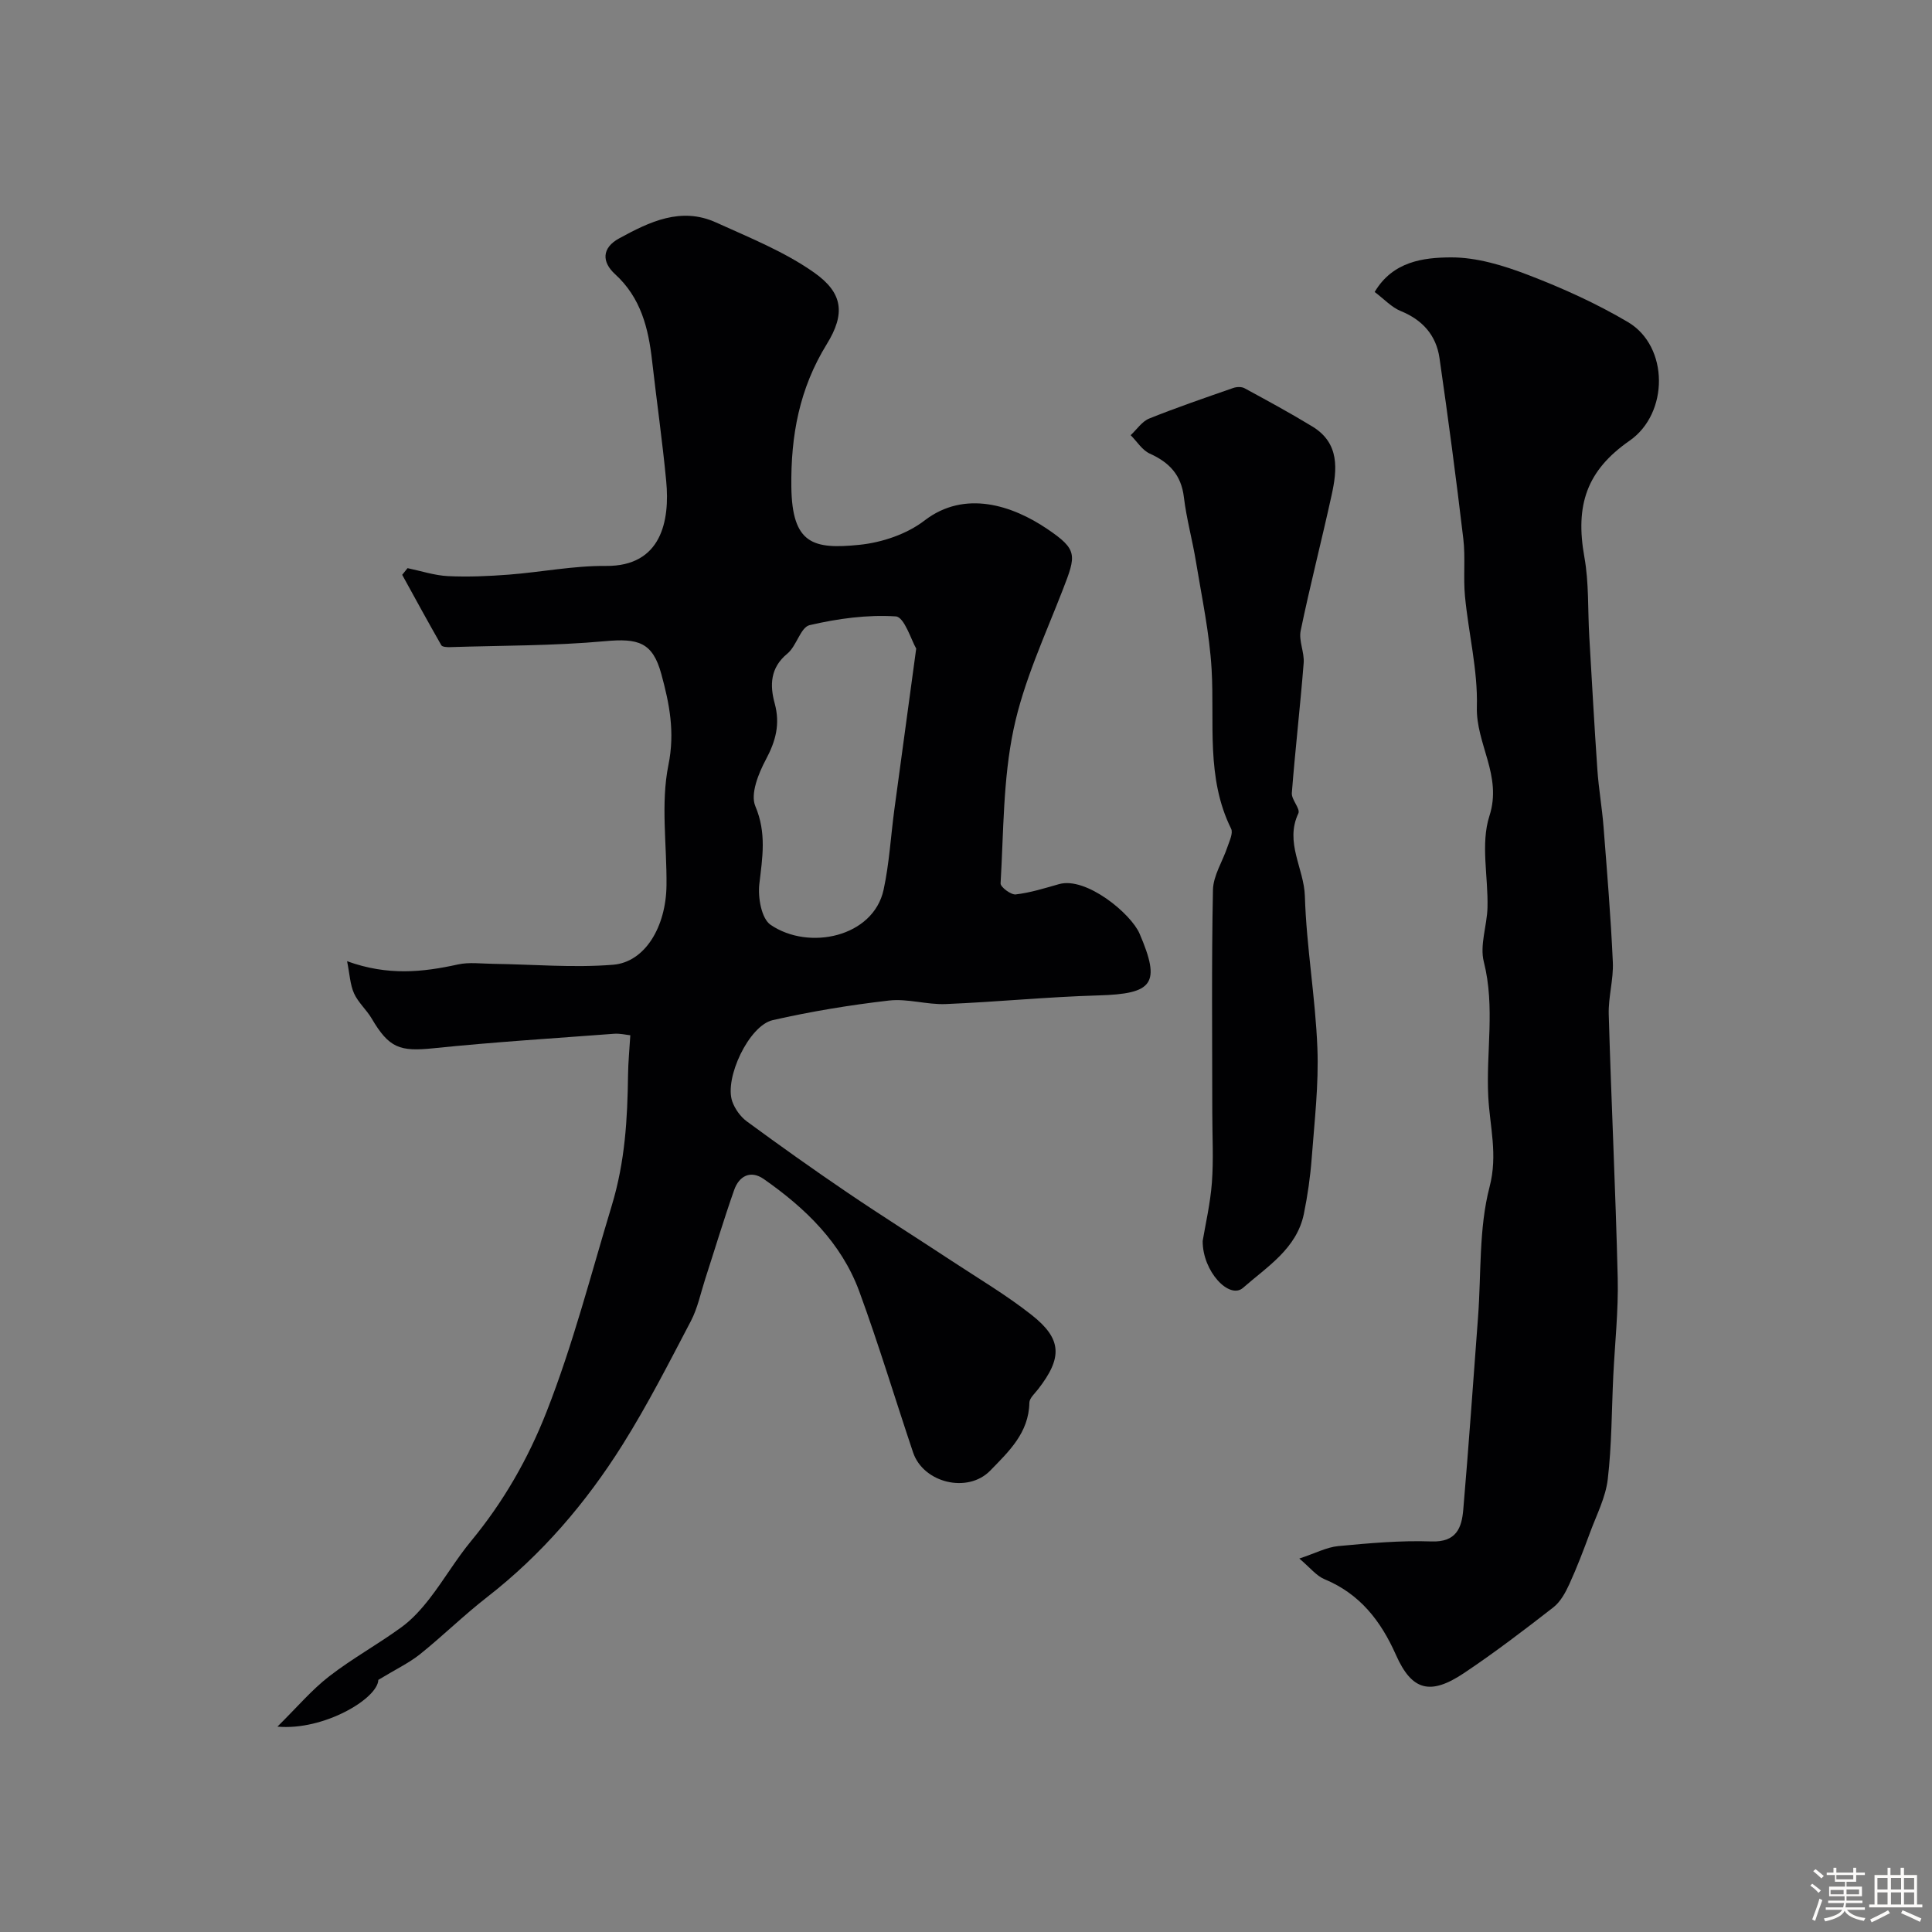
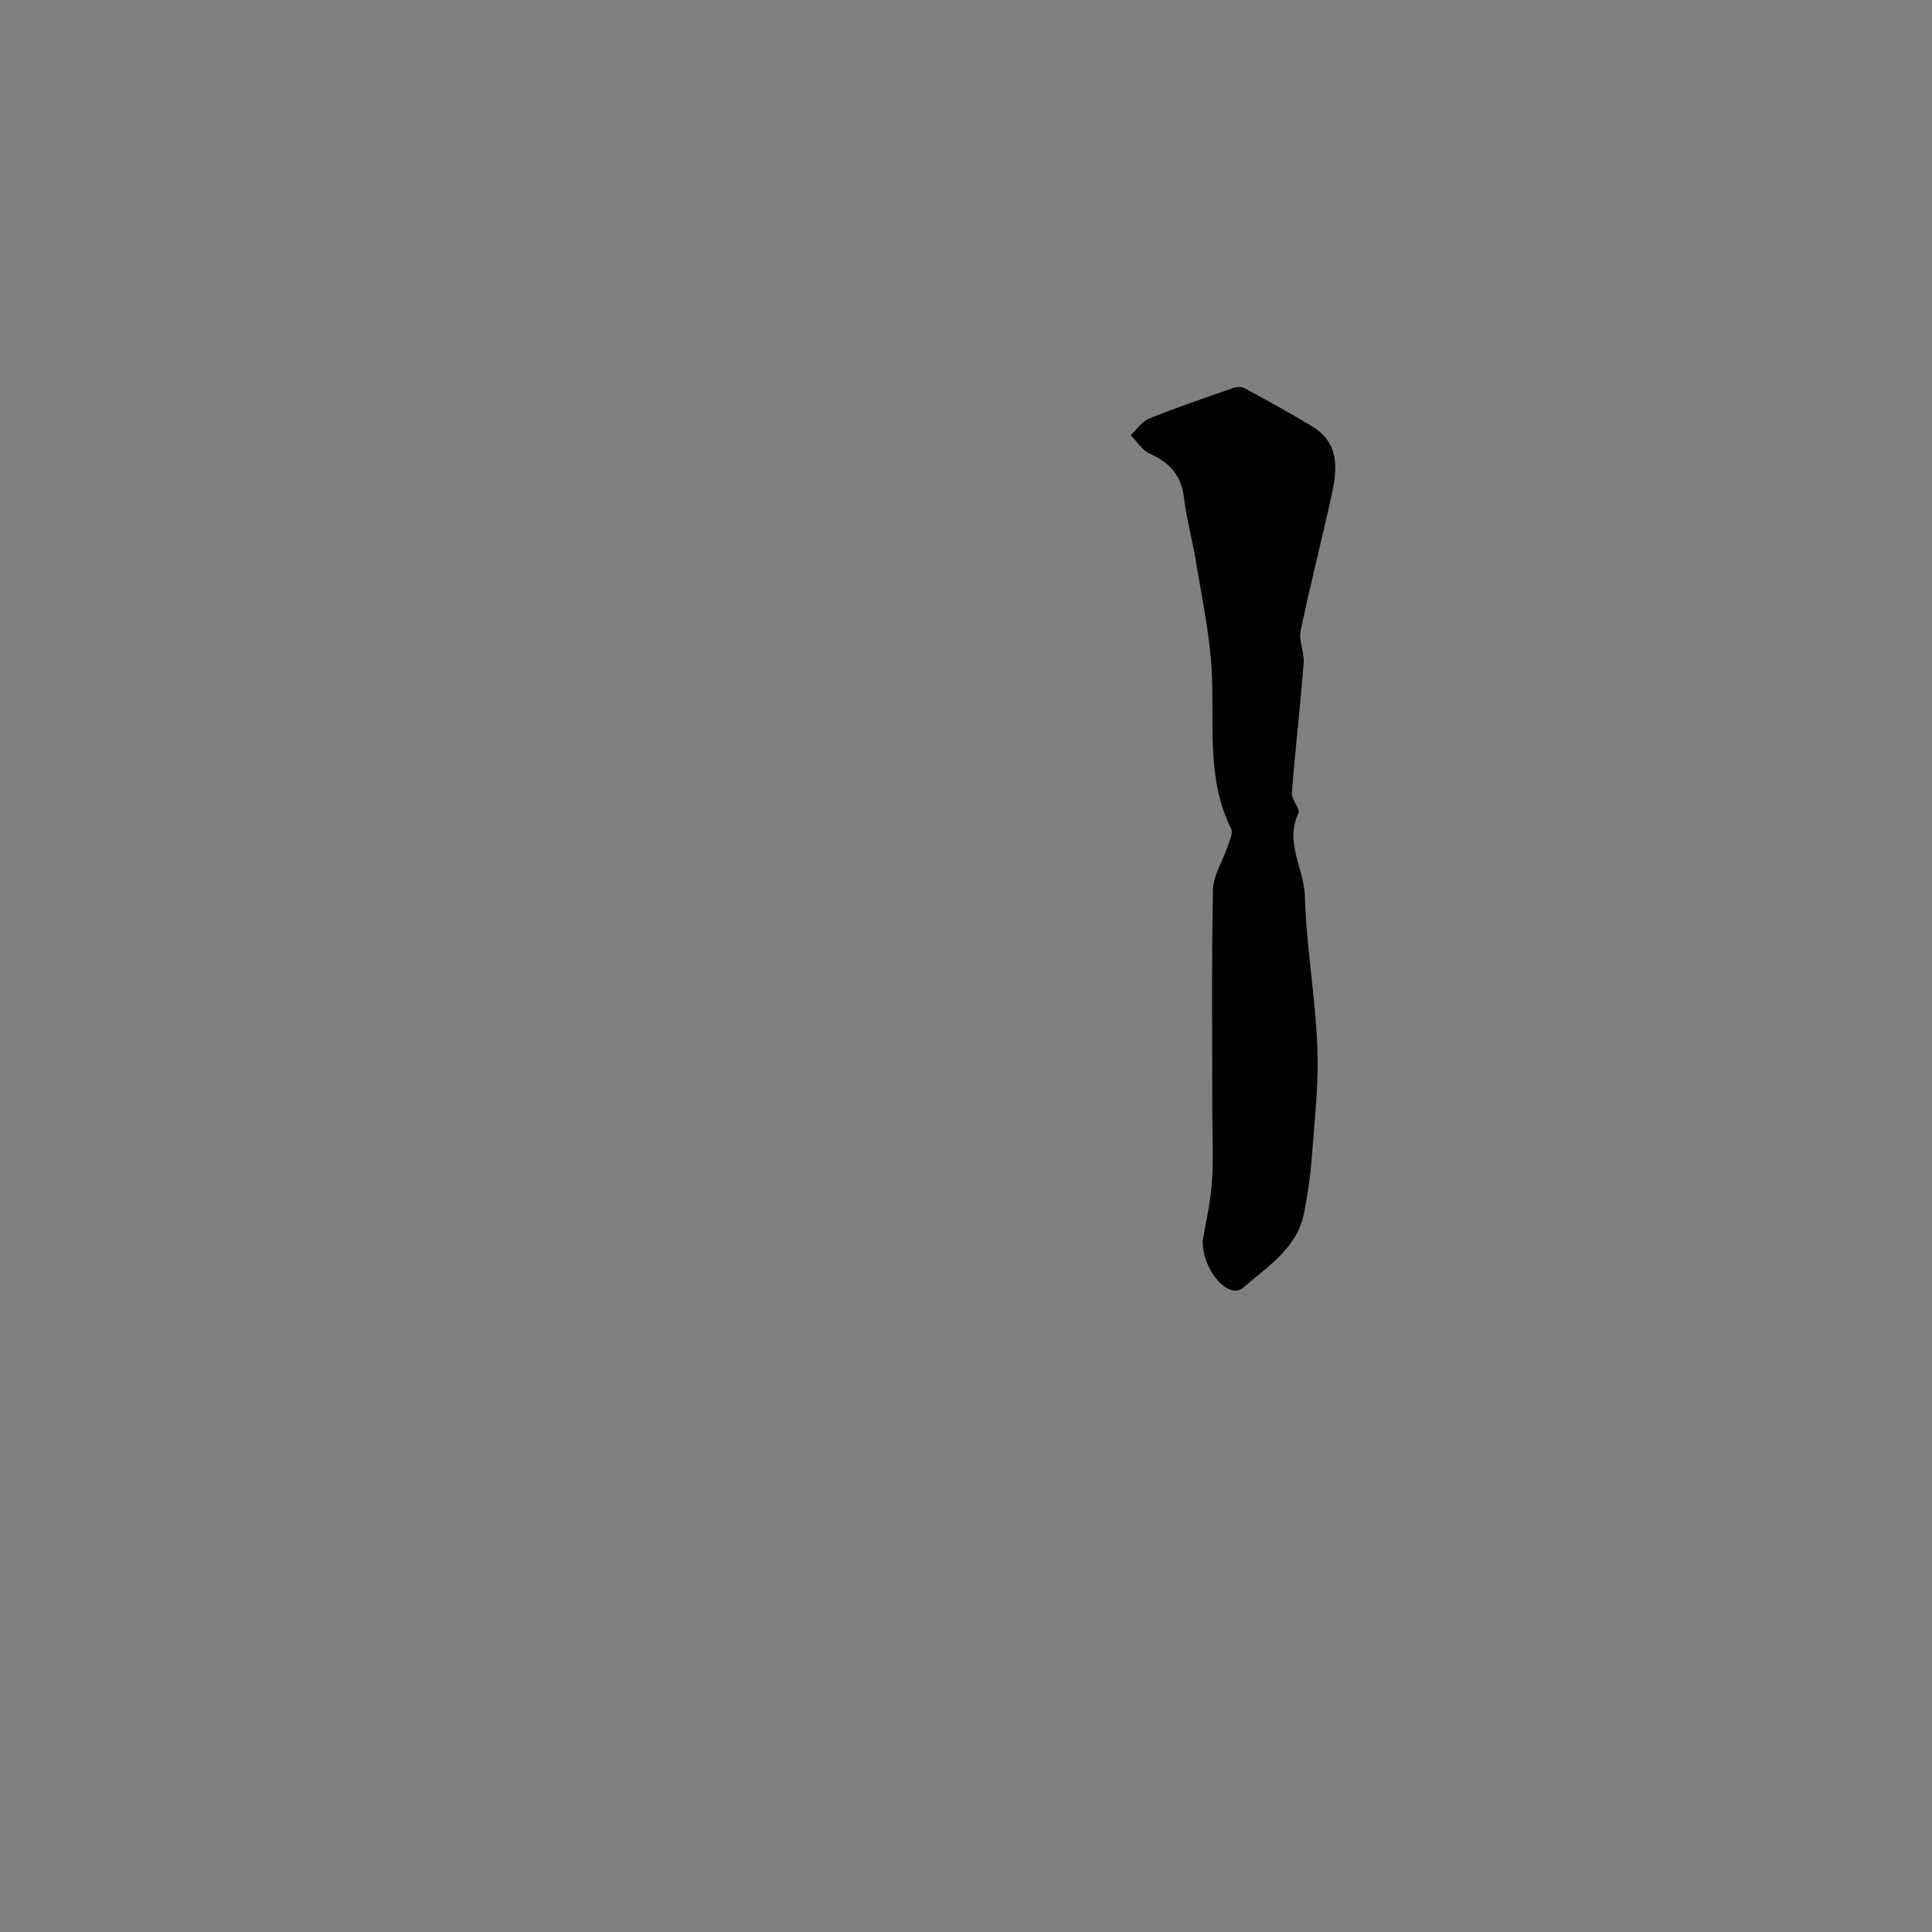
<svg xmlns="http://www.w3.org/2000/svg" enable-background="new 0 0 400 400" viewBox="0 0 400 400">
  <rect x="0" y="0" width="400" height="400" fill="#808080" stroke="none" />
-   <path d="m374.8 390.4.4-.4c.7.5 1.3 1 1.8 1.4l-.5.5c-.5-.6-1.1-1.1-1.7-1.5zm1 7.3-.6-.3c.5-1.4 1.1-2.8 1.5-4.3.2.1.4.2.6.3-.5 1.3-1 2.8-1.5 4.3zm-.4-10.3.5-.4c.4.3 1 .8 1.7 1.4l-.5.5c-.5-.5-1.1-1-1.7-1.5zm2.5.3h1.7v-1h.6v1h3.5v-1h.6v1h1.8v.5h-1.8v1.4h-2v1h3.2v2h-3.2v.9h3.3v.5h-3.4c0 .3-.1.6-.1.9h4v.5h-3.7c.7.9 1.9 1.5 3.8 1.7-.1.2-.2.4-.3.6-2.1-.4-3.5-1.1-4-2.1-.4 1-1.8 1.7-4 2.2-.1-.2-.2-.4-.3-.6 2.1-.4 3.4-1 3.8-1.8h-3.4v-.5h3.6c.1-.3.1-.6.2-.9h-3.3v-.5h3.4c0-.3 0-.6 0-.9h-3.2v-2h3.3v-1h-2.1v-1.4h-1.7v-.5zm1.1 3.5v1h2.7c0-.3 0-.4 0-.4 0-.1 0-.2 0-.2 0-.1 0-.2 0-.3h-2.7zm1.2-3v.9h3.5v-.9zm4.7 3h-2.6v.6.4h2.6z" fill="#fcfbfa" />
-   <path d="m393.6 386.7h.6v1.5h2.7v6.1h1.1v.6h-11v-.6h1.1v-6.1h2.7v-1.5h.6v1.5h2.1v-1.5zm-2.7 8.8.4.6c-1.2.6-2.5 1.3-3.8 1.9-.1-.2-.2-.4-.3-.6 1.2-.6 2.5-1.2 3.7-1.9zm-2.2-6.7v2.4h2.1v-2.4zm0 3v2.5h2.1v-2.5zm2.8-3v2.4h2.1v-2.4zm0 3v2.5h2.1v-2.5zm6 6.1c-1.4-.7-2.7-1.3-3.9-1.8l.3-.6c1.5.6 2.7 1.2 3.9 1.7zm-1.2-9.1h-2.1v2.4h2.1zm-2.1 3v2.5h2.1v-2.5z" fill="#fcfbfa" />
  <g fill="#010103">
-     <path d="m78.33 347.8c-.12 3.88-11.3 10.55-20.89 9.68 4.11-4.06 7.11-7.63 10.71-10.41 4.76-3.69 10.09-6.62 14.96-10.17 2.23-1.62 4.15-3.77 5.85-5.96 2.99-3.86 5.47-8.13 8.58-11.89 6.67-8.08 11.76-16.93 15.61-26.73 5.49-13.97 9.18-28.42 13.51-42.72 2.76-9.13 3.25-17.92 3.37-27.06.03-2.6.29-5.2.47-8.2-.89-.09-2.14-.4-3.36-.31-12.47.94-24.96 1.72-37.39 3-6.98.72-9.19-.03-12.8-6.16-1.07-1.82-2.8-3.31-3.65-5.2-.82-1.83-.9-3.99-1.44-6.66 8.5 3.07 15.69 2.26 22.96.67 2.31-.51 4.82-.16 7.23-.13 8.3.11 16.65.86 24.89.19 6.6-.54 10.96-7.85 11.05-16.45.09-8.33-1.22-16.91.4-24.91 1.39-6.84.19-12.75-1.48-18.86-1.8-6.59-4.81-7.39-11.64-6.77-10.63.97-21.36.89-32.05 1.23-.63.02-1.64-.02-1.85-.39-2.76-4.82-5.42-9.71-8.1-14.58.37-.46.74-.92 1.11-1.38 2.79.58 5.57 1.51 8.38 1.65 4.19.2 8.42.01 12.61-.31 6.71-.52 13.4-1.86 20.09-1.8 11.47.1 13.26-9.3 12.47-17.57-.79-8.31-1.98-16.59-2.92-24.88-.76-6.77-2.32-13.08-7.67-17.96-2.76-2.52-2.77-5.43.84-7.4 6.28-3.43 12.79-6.6 20.07-3.3 6.92 3.14 14.14 6.03 20.29 10.36 6.01 4.23 6.52 8.53 2.63 14.84-5.66 9.18-7.46 18.89-7.33 29.53.14 11.92 4.59 12.97 14.08 12.01 4.66-.47 9.83-2.21 13.49-5.03 8.36-6.44 18.25-3.09 25.36 1.71 6.4 4.32 6.07 5.41 3.27 12.62-3.7 9.53-8.11 18.98-10.19 28.88-2.19 10.38-2.06 21.25-2.69 31.92-.04.74 2.14 2.39 3.13 2.28 3.03-.35 6.01-1.29 8.97-2.13 5.61-1.59 14.9 6.1 16.68 10.26 4.45 10.37 2.82 12.46-8.55 12.78-10.54.3-21.05 1.36-31.58 1.79-3.91.16-7.92-1.17-11.76-.73-8.08.93-16.14 2.26-24.07 4.06-4.92 1.12-10.06 12.04-8.37 16.84.55 1.55 1.7 3.16 3.02 4.13 6.84 5.02 13.75 9.94 20.77 14.7 7.12 4.83 14.41 9.41 21.59 14.14 5.58 3.68 11.37 7.1 16.6 11.23 6.32 4.98 6.4 8.85 1.34 15.37-.69.89-1.79 1.85-1.81 2.79-.11 6.24-4.25 10.1-8.11 14.07-4.65 4.77-13.84 2.56-15.97-3.78-3.73-11.1-7.1-22.32-11.13-33.31-3.7-10.07-11.18-17.28-19.79-23.29-2.73-1.9-5.11-.62-6.13 2.3-2.14 6.09-4 12.28-5.99 18.42-.94 2.92-1.56 6.01-2.96 8.69-4.53 8.64-8.97 17.36-14.15 25.61-7.56 12.04-16.75 22.77-28.07 31.57-4.8 3.73-9.15 8.02-13.9 11.83-2.27 1.8-4.97 3.08-8.59 5.28zm111.36-213.52c-1-1.69-2.45-6.54-4.22-6.66-5.91-.39-12.04.46-17.85 1.81-1.87.44-2.69 4.32-4.6 5.89-3.58 2.93-3.65 6.57-2.63 10.3 1.17 4.3.22 7.81-1.83 11.65-1.54 2.88-3.24 7.13-2.18 9.63 2.36 5.57 1.47 10.64.83 16.14-.32 2.77.44 7.14 2.33 8.43 7.93 5.42 21.28 2.53 23.4-7.26 1.17-5.4 1.48-10.99 2.21-16.49 1.42-10.55 2.86-21.08 4.54-33.44z" />
-     <path d="m269.01 322.68c3.31-1.09 5.65-2.35 8.08-2.58 6.41-.6 12.87-1.19 19.29-.96 5.12.18 6.25-2.79 6.57-6.54 1.14-13.28 2.06-26.58 3.06-39.87.68-9.03.14-18.38 2.39-27 1.74-6.69.05-12.45-.27-18.66-.48-9.28 1.45-18.58-.92-27.93-.88-3.46.66-7.48.76-11.25.16-6.36-1.46-13.2.4-18.96 2.7-8.36-2.82-14.89-2.6-22.59.21-7.59-1.73-15.23-2.46-22.87-.38-3.96.12-8.01-.35-11.95-1.48-12.49-3.13-24.95-4.93-37.4-.68-4.69-3.49-7.88-8.02-9.72-1.89-.77-3.41-2.45-5.4-3.95 3.77-6.36 10.12-7.13 15.76-7.16 5.37-.03 10.96 1.69 16.06 3.65 7.09 2.72 14.1 5.89 20.63 9.75 8.49 5.03 8.48 18.89.33 24.55-8.88 6.17-11.3 13.32-9.36 24.11.96 5.34.69 10.9 1.01 16.36.54 9.22 1.04 18.44 1.68 27.66.27 3.92.96 7.82 1.27 11.74.73 9.36 1.51 18.72 1.93 28.1.16 3.58-.95 7.2-.85 10.79.53 18.2 1.42 36.4 1.86 54.6.16 6.76-.59 13.53-.92 20.3-.34 7.13-.31 14.29-1.14 21.36-.44 3.76-2.31 7.36-3.65 10.99-1.34 3.62-2.71 7.24-4.31 10.74-.8 1.75-1.84 3.65-3.3 4.79-6.05 4.71-12.16 9.37-18.53 13.63-6.95 4.64-10.77 3.64-14.05-3.75-3.14-7.07-7.46-12.65-14.8-15.7-1.71-.71-2.98-2.39-5.22-4.28z" />
    <path d="m249 256.94c.56-3.4 1.58-7.72 1.91-12.1.36-4.83.08-9.7.08-14.55 0-15.34-.17-30.69.14-46.03.06-3 2.02-5.94 3.01-8.94.41-1.22 1.2-2.83.75-3.74-5.23-10.57-3.4-21.9-4.04-33-.43-7.45-2.02-14.84-3.23-22.24-.73-4.49-1.97-8.9-2.51-13.41-.55-4.6-3.01-7.19-7.05-9.01-1.58-.71-2.66-2.52-3.97-3.82 1.27-1.18 2.35-2.85 3.85-3.45 5.72-2.3 11.56-4.29 17.38-6.32.7-.25 1.73-.29 2.35.05 4.73 2.57 9.46 5.13 14.05 7.93 5.68 3.46 5.15 8.9 3.96 14.28-2.05 9.35-4.45 18.62-6.39 27.99-.43 2.1.8 4.49.62 6.7-.71 8.98-1.75 17.93-2.45 26.9-.11 1.38 1.8 3.25 1.35 4.22-2.86 6.03 1.18 11.4 1.35 17.14.32 10.49 2.18 20.93 2.59 31.42.3 7.56-.6 15.18-1.17 22.76-.29 3.89-.85 7.79-1.63 11.61-1.49 7.22-7.65 10.95-12.59 15.3-2.82 2.48-8.38-3.35-8.36-9.69z" />
  </g>
</svg>